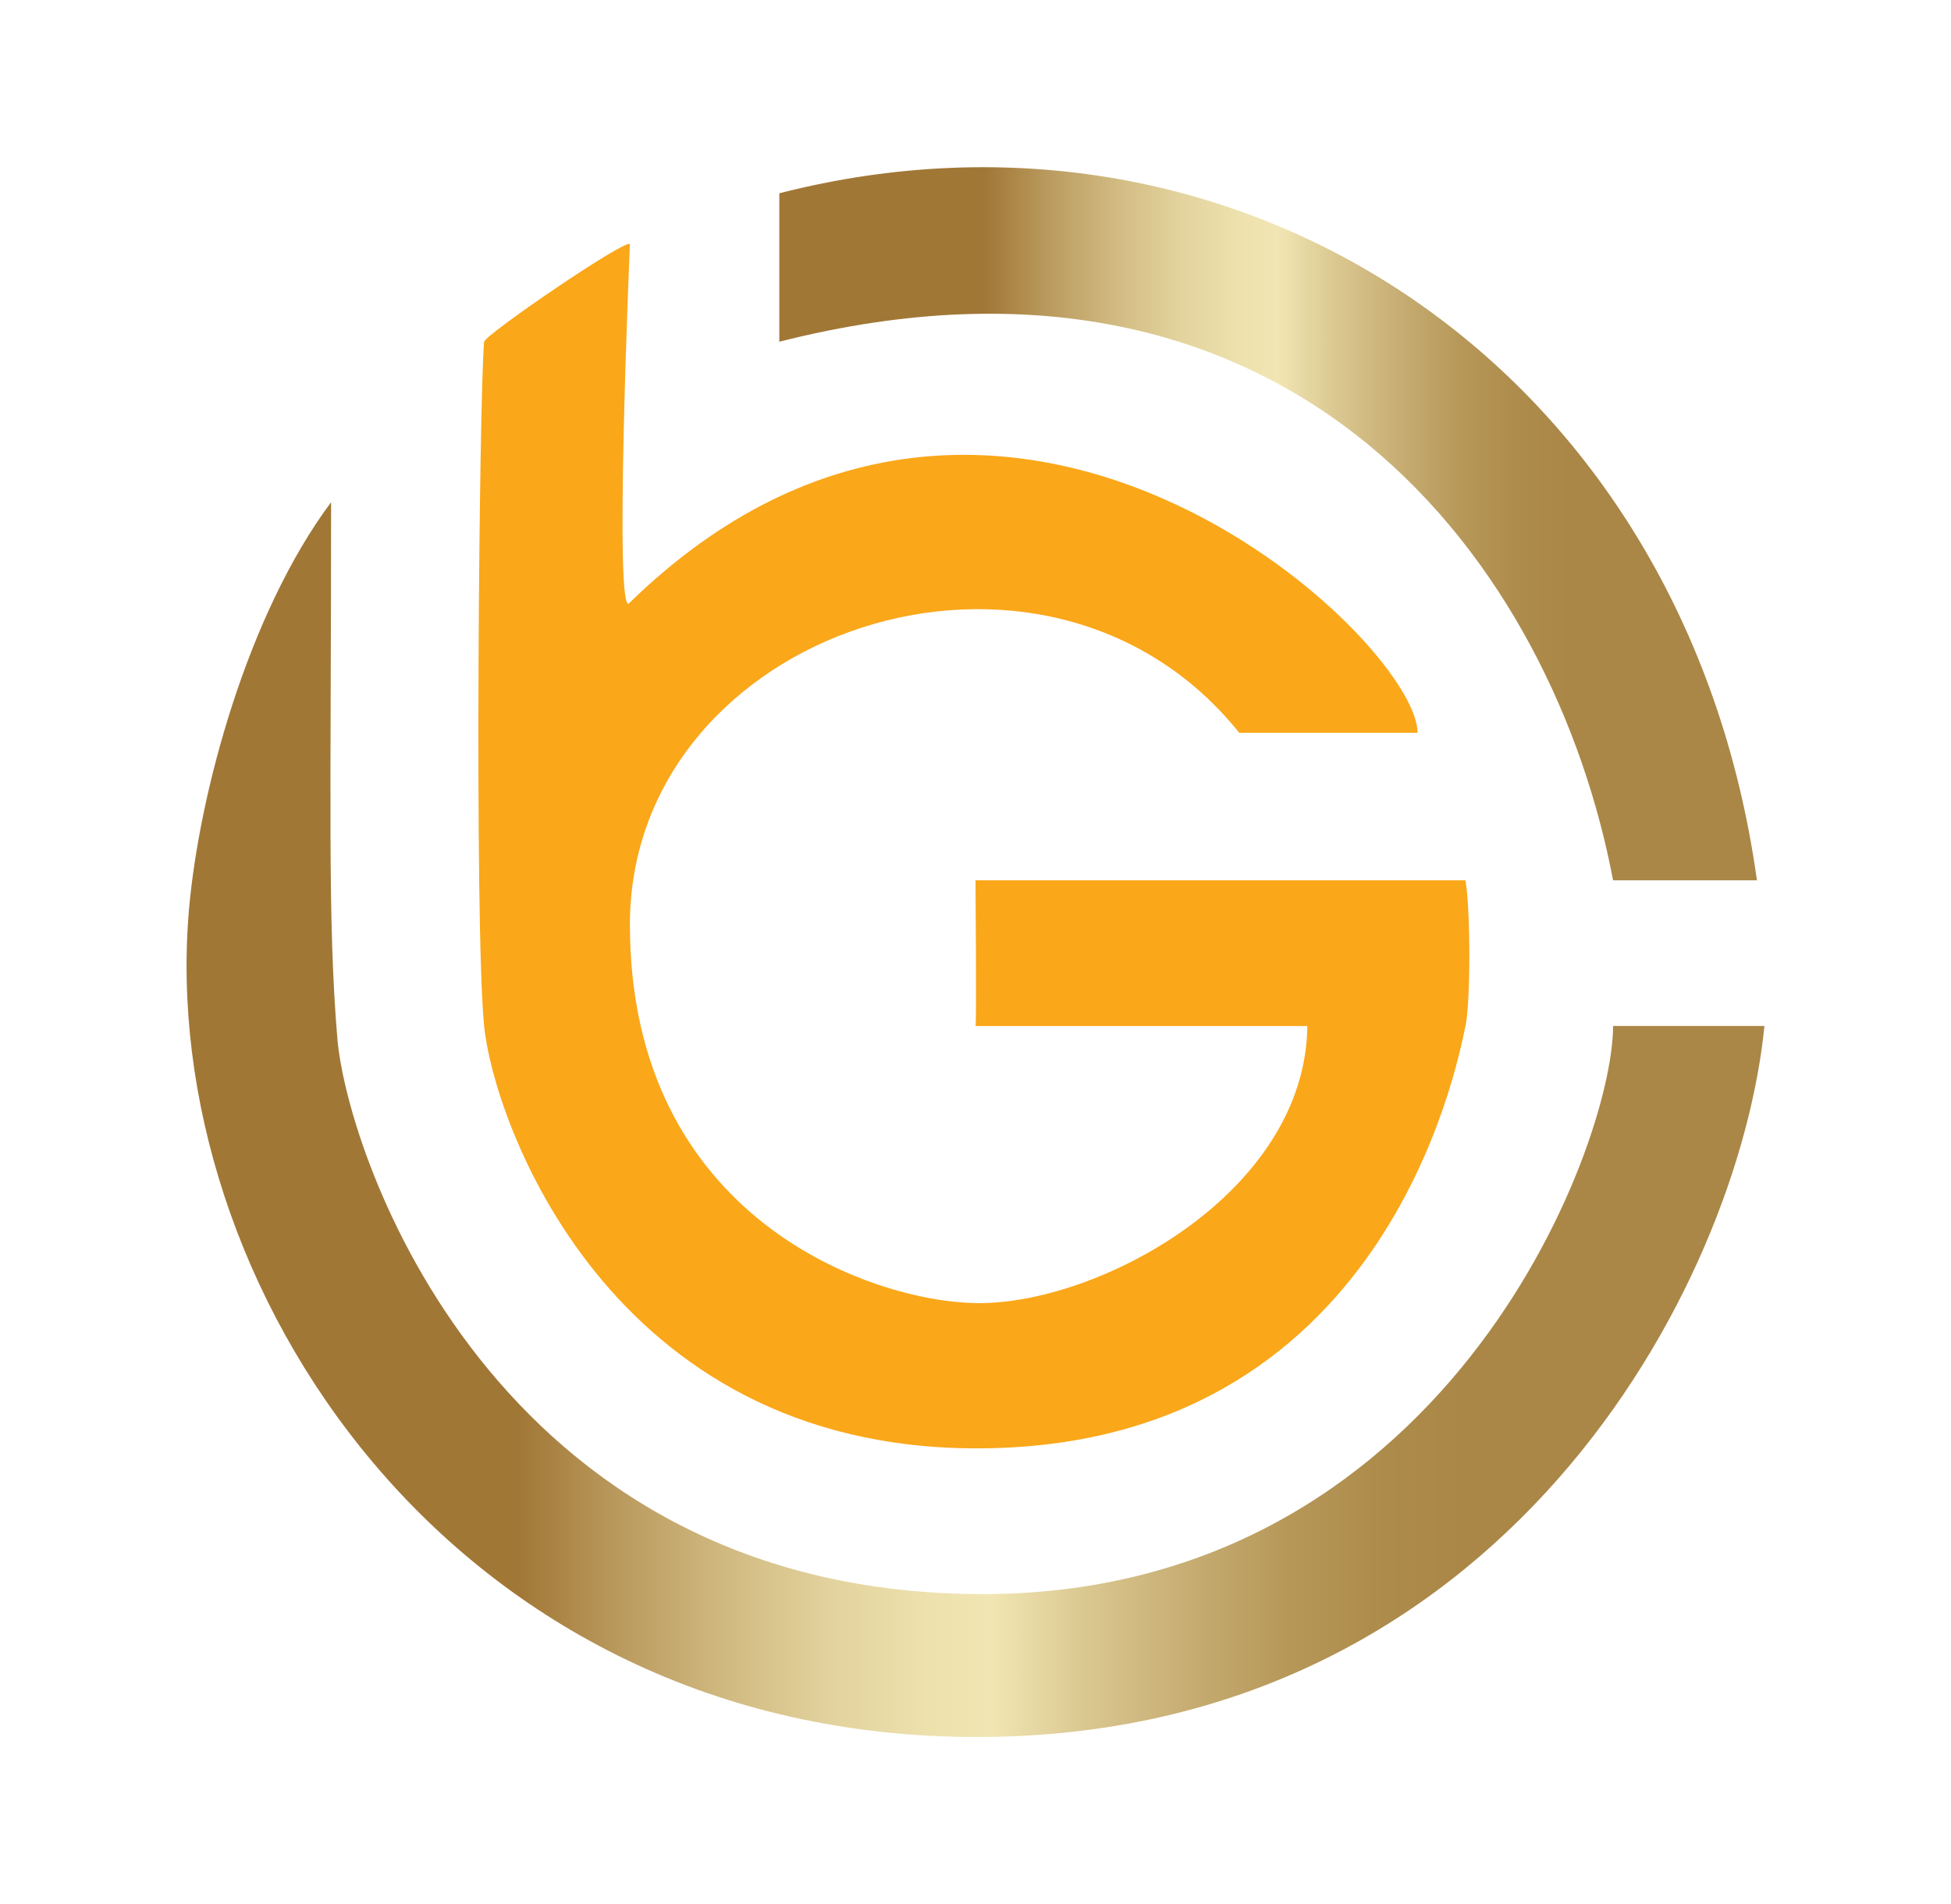
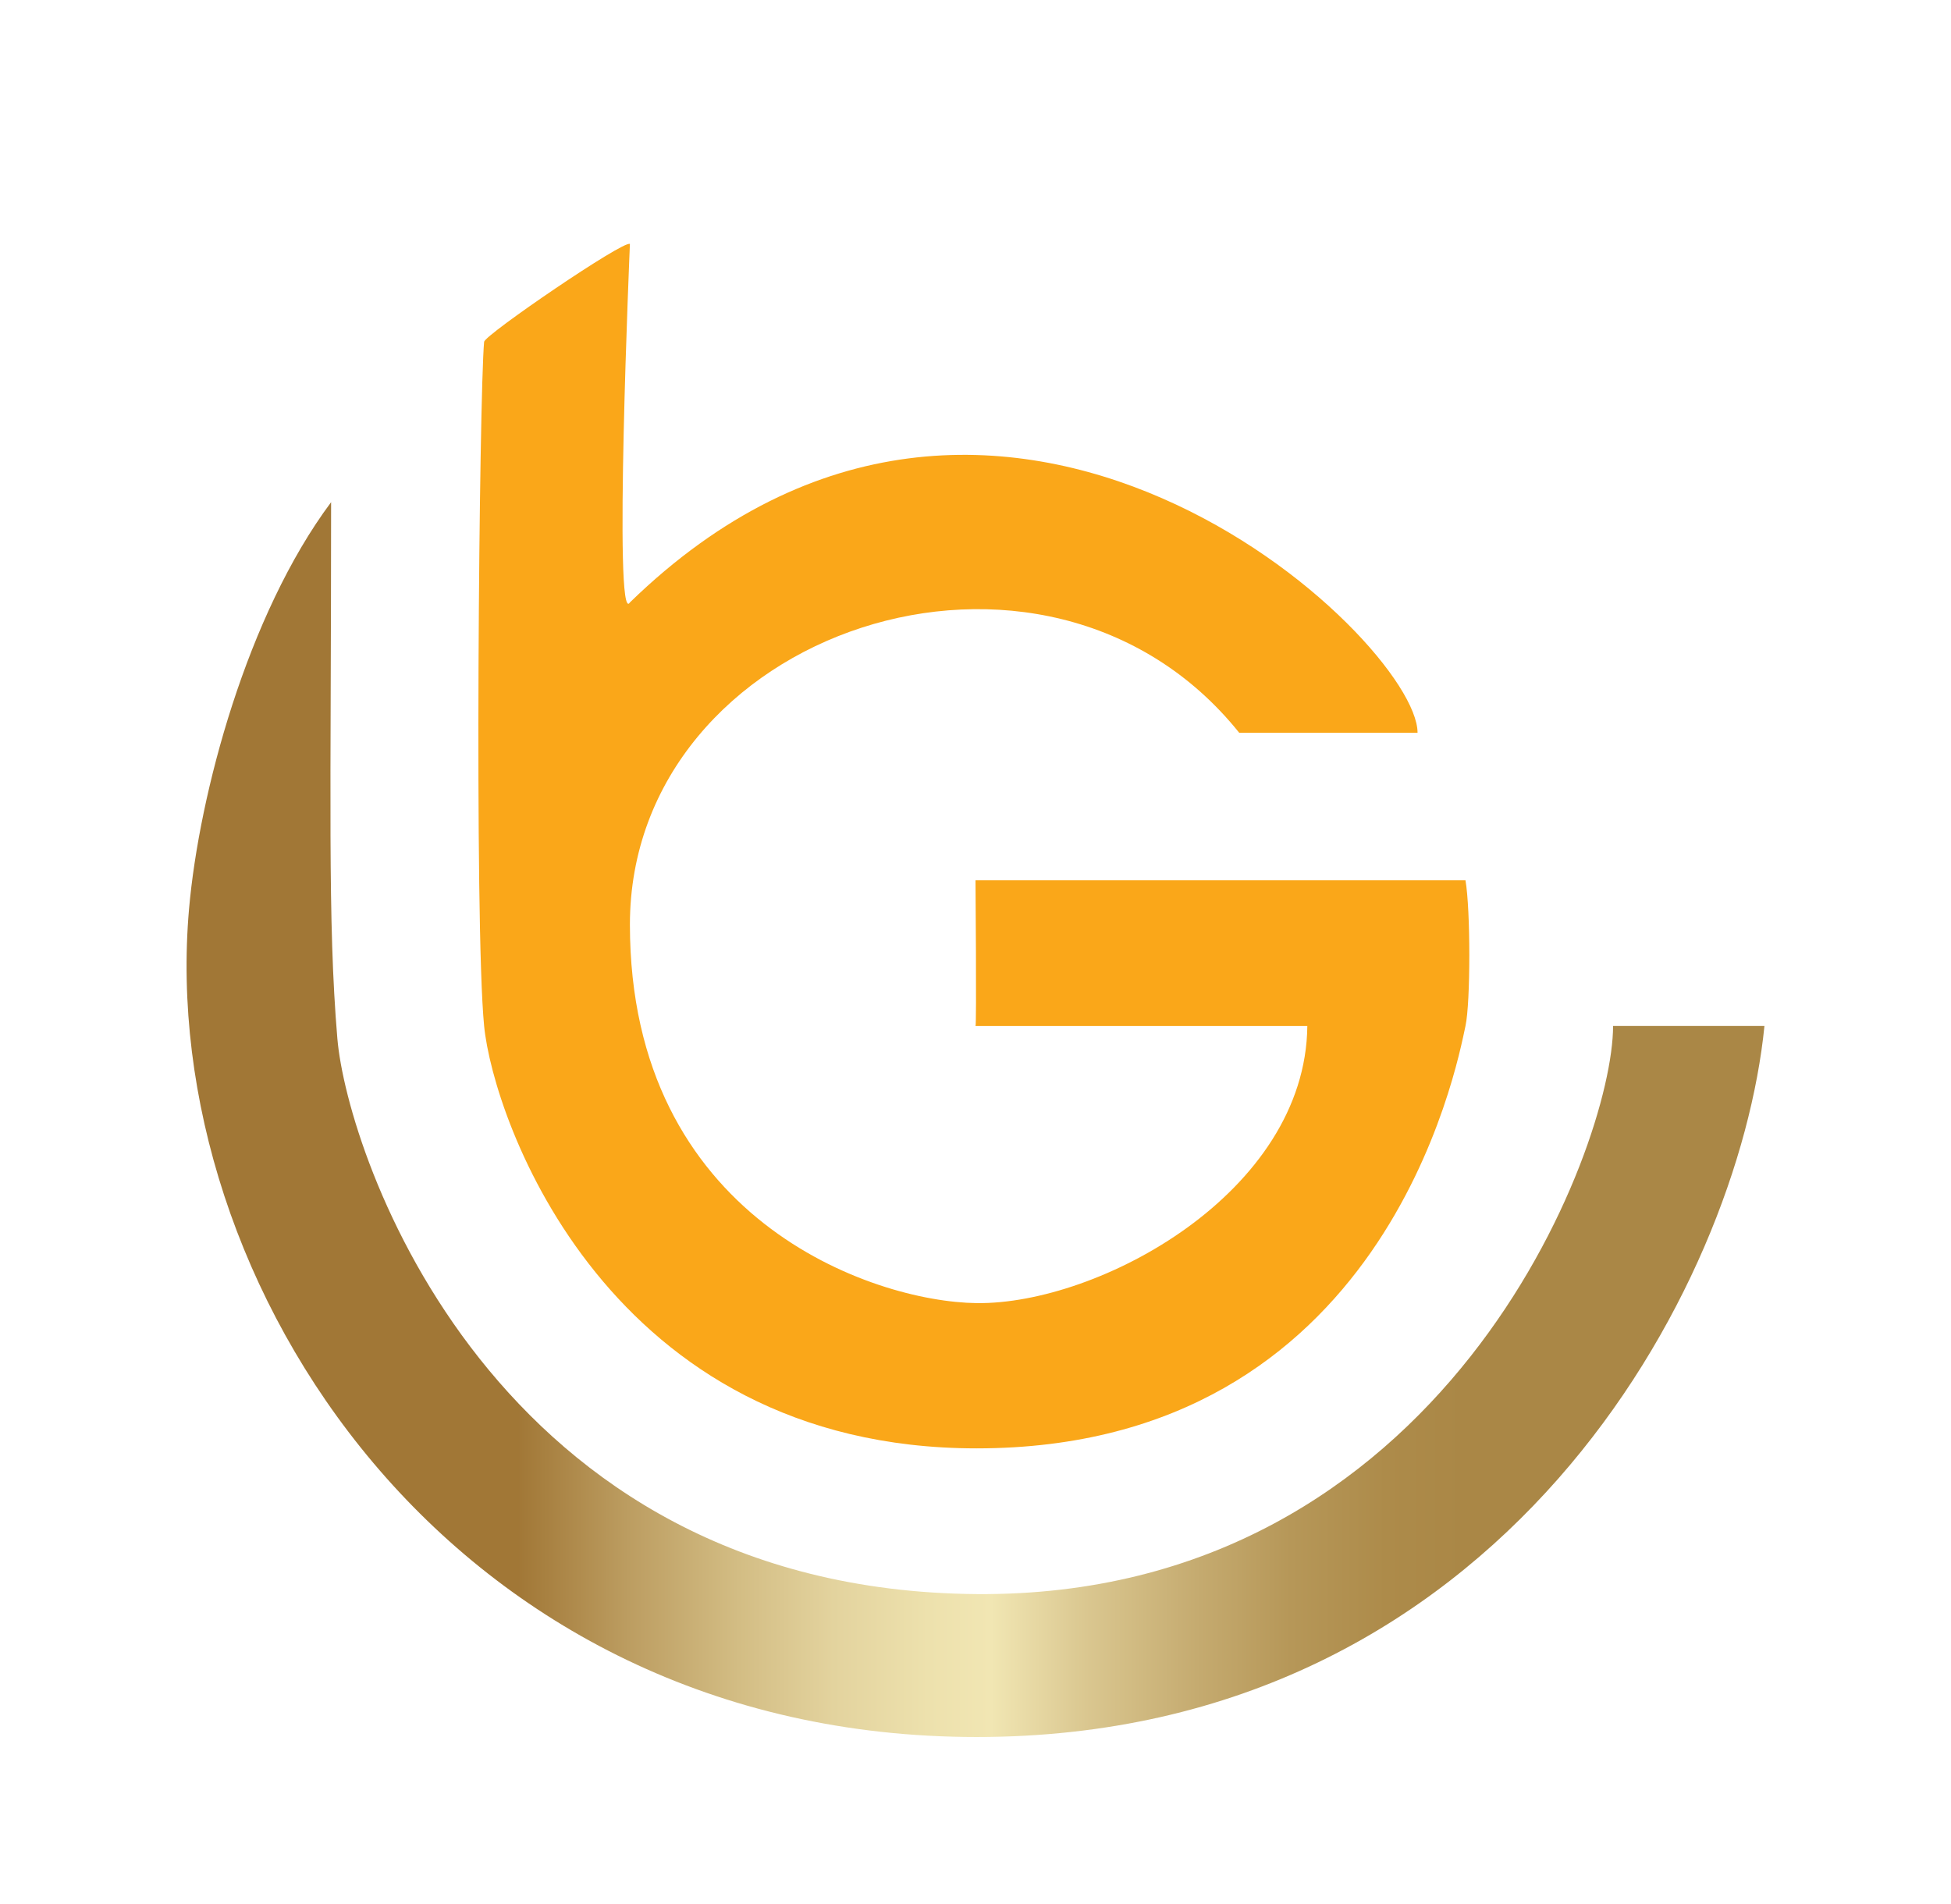
<svg xmlns="http://www.w3.org/2000/svg" xmlns:xlink="http://www.w3.org/1999/xlink" id="Layer_1" data-name="Layer 1" viewBox="0 0 377 368">
  <defs>
    <style> .cls-1 { fill: url(#new_gold-2); } .cls-1, .cls-2, .cls-3 { stroke-width: 0px; } .cls-2 { fill: #faa719; } .cls-3 { fill: url(#new_gold); } </style>
    <linearGradient id="new_gold" data-name="new gold" x1="36.05" y1="216.37" x2="340.95" y2="216.37" gradientUnits="userSpaceOnUse">
      <stop offset=".21" stop-color="#a17736" />
      <stop offset=".28" stop-color="#bc9d61" />
      <stop offset=".35" stop-color="#d3bd84" />
      <stop offset=".41" stop-color="#e3d39e" />
      <stop offset=".47" stop-color="#ede1ad" />
      <stop offset=".51" stop-color="#f1e6b3" />
      <stop offset=".57" stop-color="#dac790" />
      <stop offset=".64" stop-color="#c5ab70" />
      <stop offset=".7" stop-color="#b69758" />
      <stop offset=".76" stop-color="#ad8b4a" />
      <stop offset=".81" stop-color="#aa8746" />
    </linearGradient>
    <linearGradient id="new_gold-2" data-name="new gold" x1="150.59" y1="101.22" x2="339.5" y2="101.22" xlink:href="#new_gold" />
  </defs>
  <path class="cls-3" d="m311.7,198.28c0,23.35-32.57,110.47-122.97,109.78-93.39-.71-121.65-84.91-123.54-107.36-1.92-22.74-1.21-46.98-1.21-103.65-16.22,21.74-25.49,56.32-27.45,78.59-6.35,72.18,50.61,160.04,152.2,160.04s147.21-87.18,152.22-137.41h-29.25Z" />
-   <path class="cls-1" d="m150.59,37.35c89.11-22.81,175.13,33.68,188.91,132.77h-27.8c-11.41-60.36-61.07-129.5-161.11-104.08v-28.69Z" />
  <path class="cls-2" d="m93.56,66.04c.12-1.33,27.05-19.73,28.16-18.89,0,0-3.21,74.5,0,69.27,71.17-69.27,152.2,7.13,152.2,25.19h-34.46c-37.54-46.81-117.74-19.72-117.74,37.07s46.82,72.91,67.01,73.15c23.66.28,63.56-21.35,63.89-53.55-1.28,0-64.35,0-64.12,0s0-28.16,0-28.16h94.68c.99,5.7.99,23.57,0,28.16-1.66,7.72-15.56,81.62-94.46,81.62-71.29,0-93.39-63.53-95.17-81.62-1.93-19.63-.95-122.02,0-132.24Z" />
</svg>